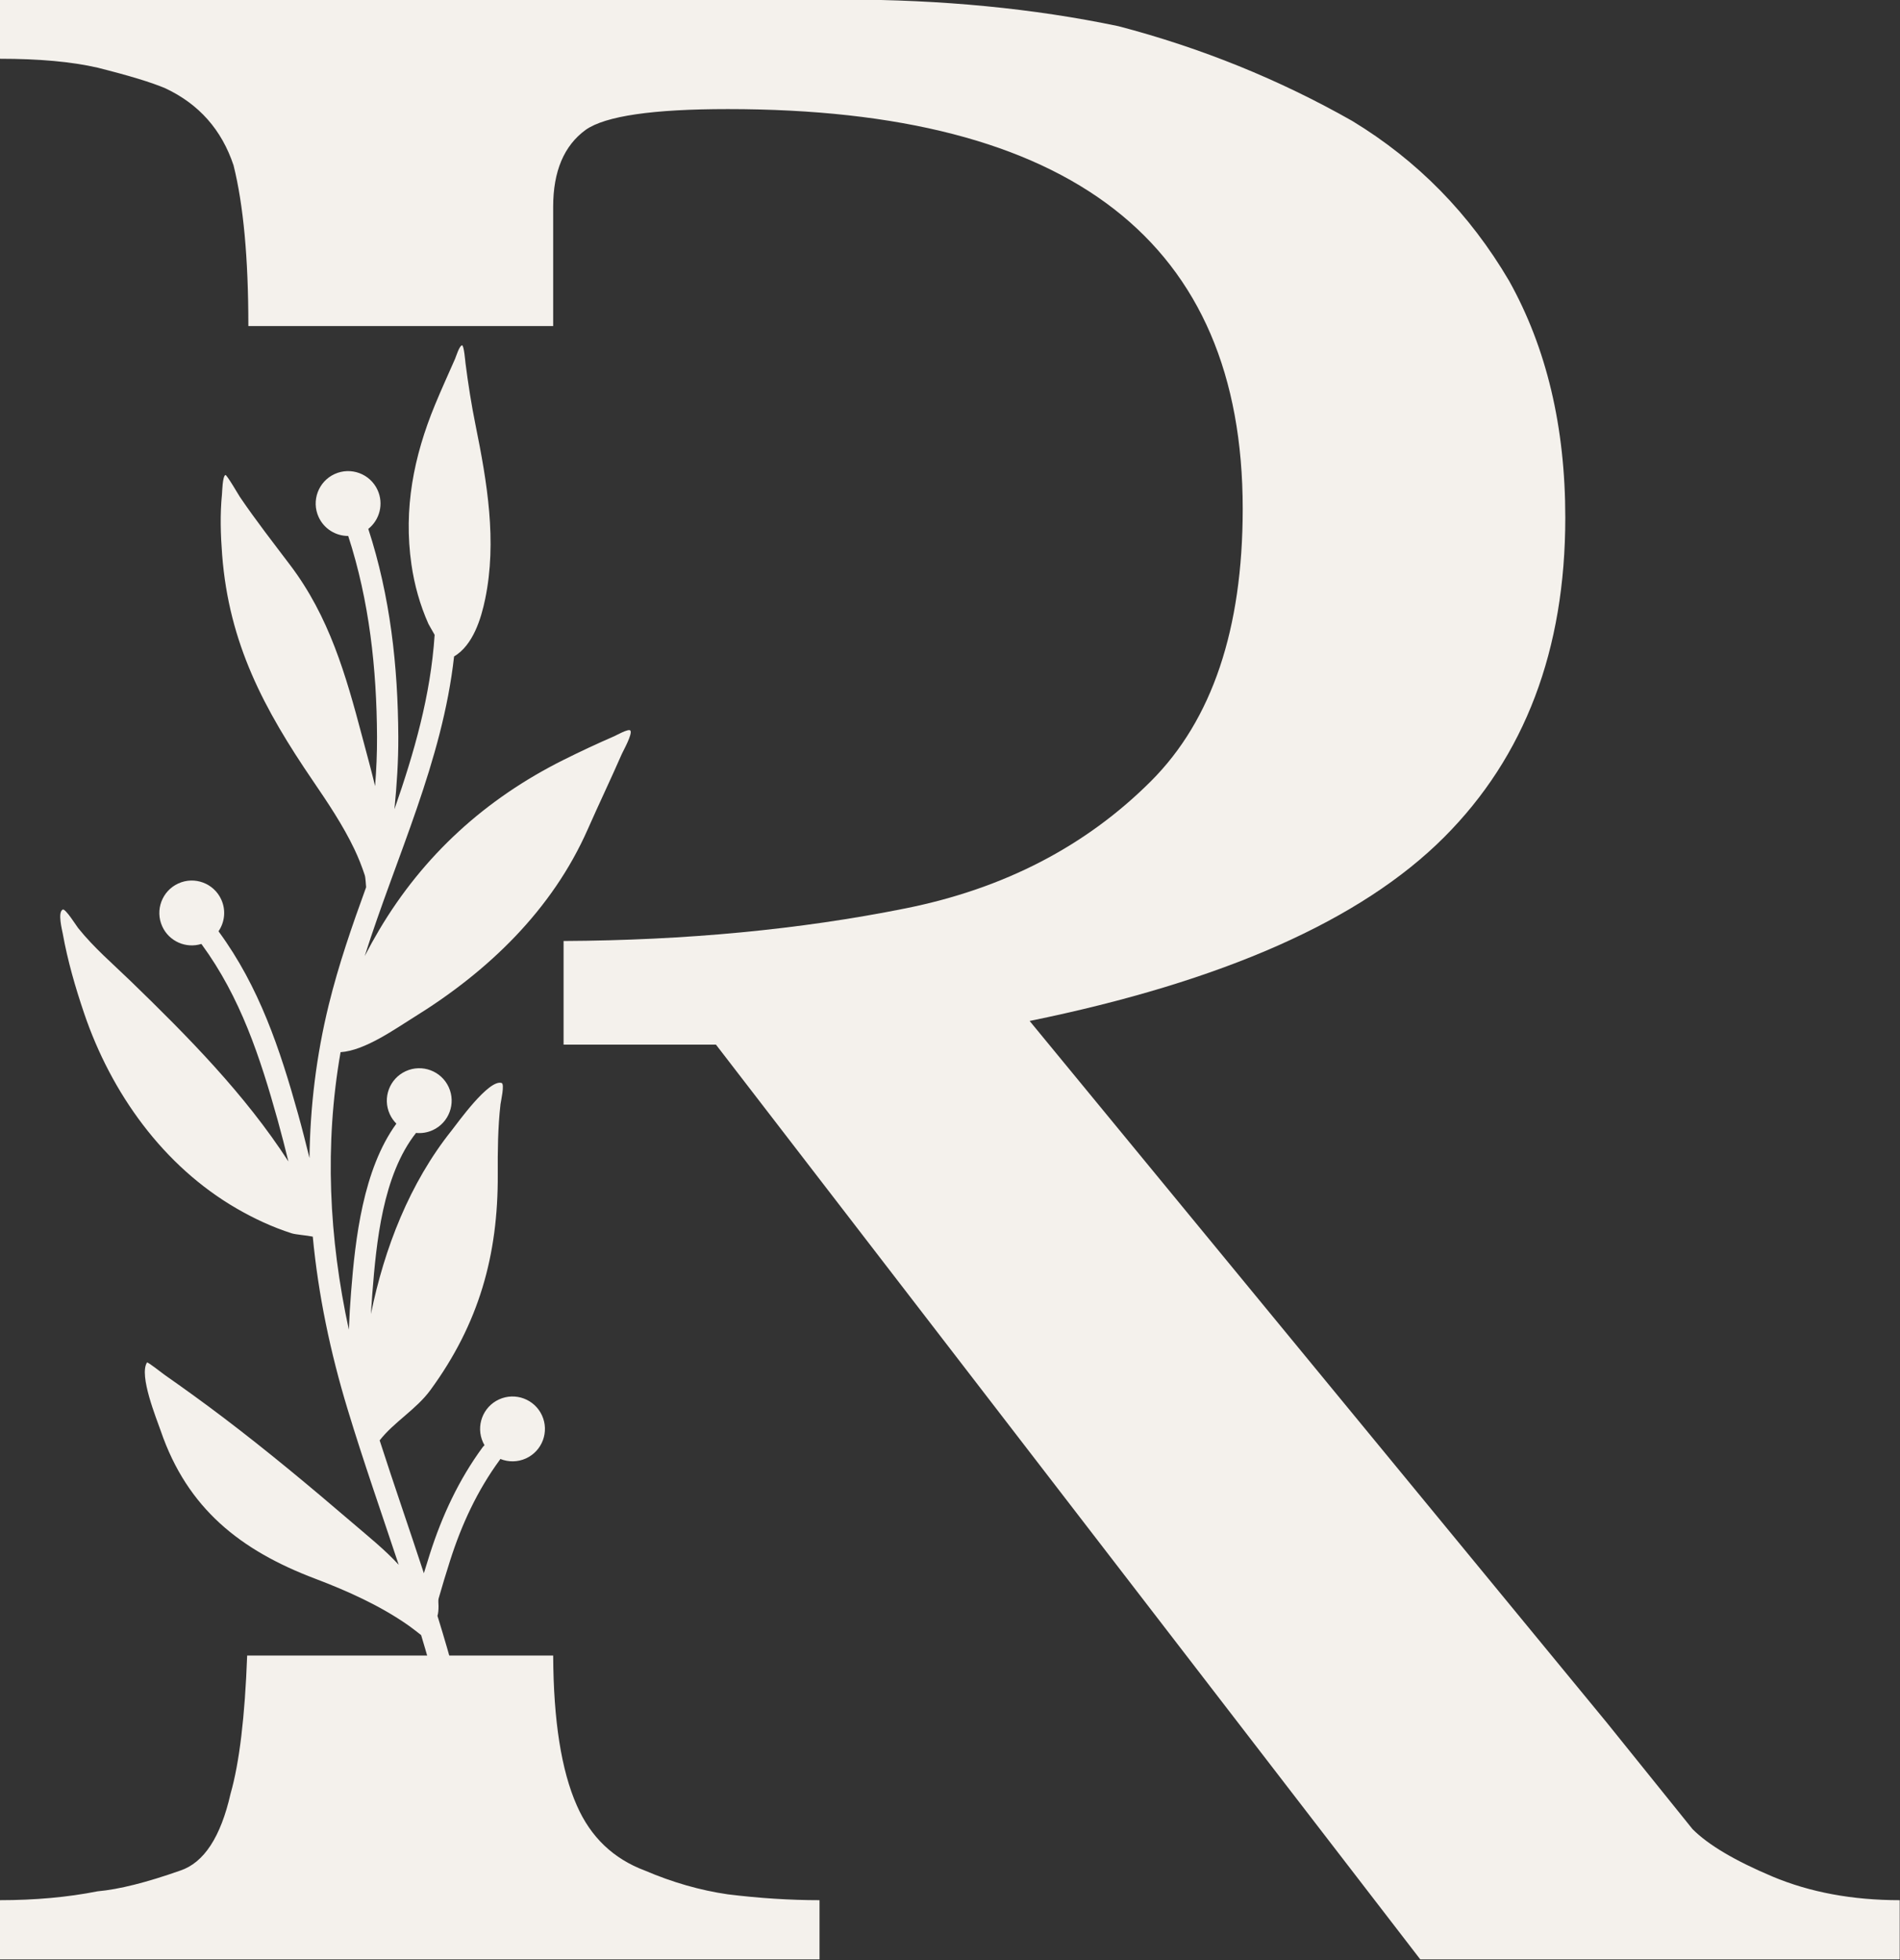
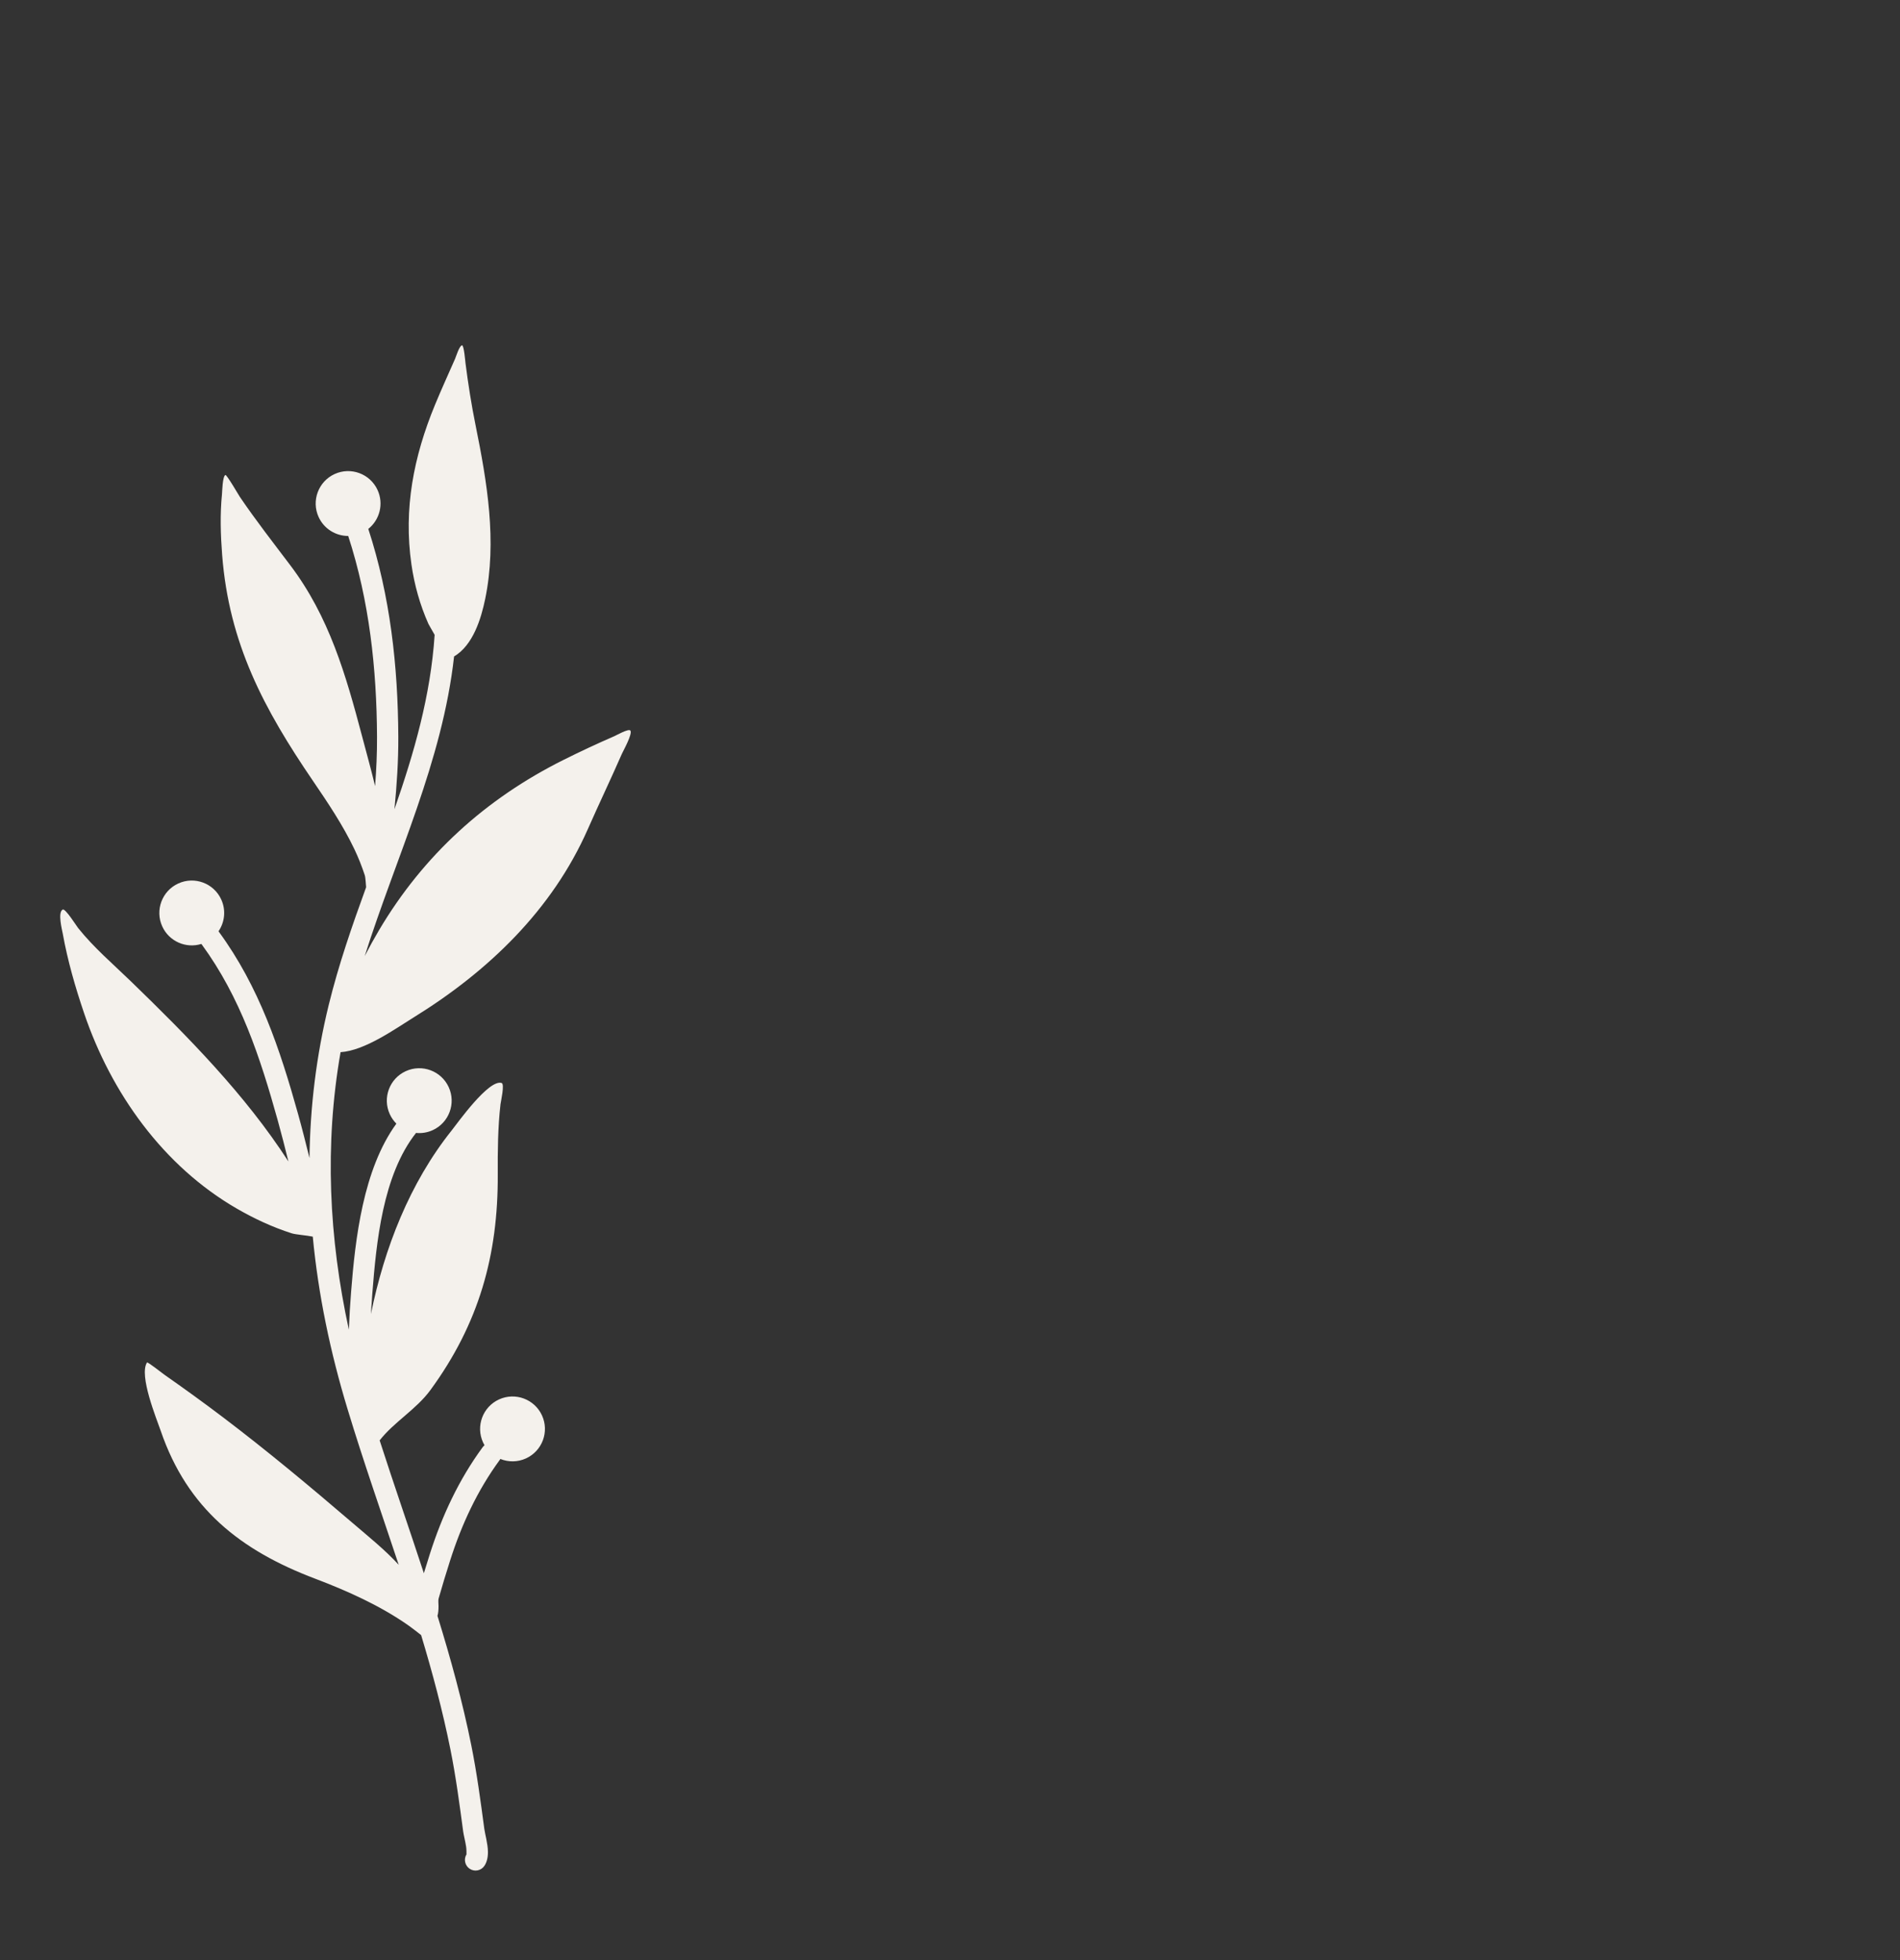
<svg xmlns="http://www.w3.org/2000/svg" clip-rule="evenodd" fill="#f4f1ec" fill-rule="evenodd" height="190.7" preserveAspectRatio="xMidYMid meet" stroke-linejoin="round" stroke-miterlimit="2" version="1" viewBox="45.1 43.8 184.9 190.7" width="184.9" zoomAndPan="magnify">
  <rect x="45.1" y="43.8" width="184.9" height="190.7" fill="#333333" stroke="none" />
  <g>
    <g>
      <g id="change1_2">
        <path d="M135.793,607.457C135.575,607.061 135.324,606.653 135.28,606.552C134.584,604.997 134.116,603.321 133.874,601.636C133.212,597.027 134.057,592.729 135.817,588.459C136.347,587.173 136.928,585.907 137.487,584.633C137.554,584.479 137.841,583.541 138.059,583.529C138.219,583.52 138.33,584.891 138.344,585C138.564,586.715 138.832,588.433 139.176,590.127C140.13,594.839 140.961,599.71 139.972,604.494C139.635,606.12 138.973,608.308 137.4,609.243C136.436,617.916 132.63,625.754 130.01,634.009C130.384,633.284 130.779,632.569 131.195,631.867C134.869,625.663 140.016,621.004 146.437,617.798C147.826,617.105 149.227,616.45 150.651,615.832C150.814,615.761 151.823,615.192 151.971,615.363C152.189,615.614 151.376,617.059 151.269,617.303C150.358,619.387 149.374,621.439 148.456,623.52C145.511,630.2 140.218,635.268 134.095,639.053C132.561,640.001 130.039,641.82 128.015,641.95C126.671,649.624 127.057,657.309 128.7,664.889C128.74,663.846 128.803,662.804 128.885,661.765C129.229,657.387 129.876,651.636 132.629,647.857C132.408,647.637 132.221,647.373 132.083,647.072C131.467,645.727 132.059,644.135 133.404,643.52C134.749,642.904 136.341,643.496 136.957,644.841C137.573,646.186 136.981,647.778 135.636,648.394C135.188,648.599 134.713,648.67 134.255,648.624C131.491,652.122 130.97,657.708 130.64,661.903C130.596,662.466 130.557,663.03 130.524,663.595C131.633,658.152 133.727,652.763 137.207,648.41C137.681,647.817 140.259,644.174 141.327,644.493C141.603,644.575 141.263,646.035 141.24,646.238C141.018,648.162 141.002,650.116 141.012,652.051C141.047,658.733 139.452,664.407 135.431,669.893C134.27,671.476 132.419,672.525 131.247,674.036C132.431,677.711 133.701,681.353 134.902,685.016C135.062,684.486 135.227,683.958 135.395,683.431C136.405,680.267 137.791,677.289 139.757,674.608C139.804,674.544 139.859,674.488 139.918,674.44C139.874,674.364 139.833,674.285 139.795,674.203C139.179,672.858 139.771,671.266 141.116,670.65C142.461,670.034 144.053,670.627 144.669,671.972C145.285,673.317 144.693,674.908 143.348,675.524C142.651,675.843 141.887,675.838 141.228,675.571C141.212,675.598 141.195,675.624 141.177,675.649C139.324,678.176 138.023,680.984 137.072,683.966C136.741,685.006 136.422,686.051 136.123,687.1C136.079,687.256 136.112,687.499 136.114,687.719C136.116,688.024 136.094,688.308 136.035,688.508L136.026,688.536C137.116,692.057 138.095,695.612 138.826,699.249C139.284,701.526 139.591,703.835 139.899,706.137C139.954,706.551 140.191,707.38 140.2,708.034C140.207,708.507 140.101,708.916 139.905,709.204C139.632,709.605 139.084,709.71 138.682,709.437C138.294,709.172 138.183,708.65 138.425,708.253C138.426,708.197 138.431,707.84 138.397,707.624C138.322,707.141 138.192,706.654 138.154,706.371C137.851,704.107 137.551,701.836 137.101,699.596C136.456,696.388 135.616,693.243 134.676,690.13C134.182,689.732 133.632,689.334 133.585,689.301C131.266,687.682 128.558,686.468 125.925,685.471C119.734,683.128 115.346,679.669 113.145,673.246C112.81,672.267 111.322,668.661 112.011,667.598C112.059,667.524 113.343,668.534 113.436,668.599C115.08,669.749 116.701,670.919 118.3,672.131C121.958,674.904 125.442,677.807 128.925,680.79C130.324,681.989 131.671,683.063 132.822,684.318C131.403,680.043 129.909,675.788 128.598,671.468C127.166,666.755 126.17,661.988 125.717,657.195C125.203,657.087 124.307,657.027 123.975,656.921C122.394,656.416 120.886,655.714 119.45,654.886C113.354,651.371 109.046,645.321 106.81,638.73C106.082,636.583 105.446,634.383 105.045,632.15C104.99,631.845 104.606,630.383 105.044,630.162C105.26,630.052 106.192,631.534 106.311,631.683C107.612,633.31 109.191,634.654 110.681,636.097C115.368,640.636 120.128,645.448 123.703,650.985C123.419,649.837 123.129,648.691 122.811,647.552C121.365,642.368 119.739,637.416 116.537,633.045C116.527,633.032 116.517,633.018 116.508,633.003C115.239,633.4 113.842,632.8 113.274,631.56C112.658,630.215 113.251,628.623 114.596,628.007C115.941,627.391 117.532,627.983 118.148,629.329C118.554,630.215 118.435,631.209 117.922,631.96C117.934,631.974 117.946,631.989 117.957,632.005C121.287,636.55 123.003,641.689 124.507,647.08C124.842,648.281 125.147,649.491 125.446,650.702C125.497,646.48 126.005,642.247 127.042,638.022C127.855,634.713 128.967,631.504 130.128,628.317C130.1,628.092 130.088,627.542 130.014,627.317C129.772,626.584 129.486,625.858 129.153,625.162C128.205,623.18 126.971,621.344 125.736,619.532C121.685,613.594 118.79,608.188 118.223,600.839C118.095,599.181 118.043,597.498 118.209,595.841C118.229,595.64 118.251,594.356 118.492,594.245C118.597,594.197 119.616,595.948 119.692,596.06C121.001,597.985 122.438,599.83 123.843,601.686C127.084,605.967 128.448,610.756 129.803,615.872C130.186,617.317 130.558,618.657 130.87,619.959C130.973,618.604 131.036,617.246 131.029,615.886C131.001,610.244 130.393,604.655 128.647,599.284C127.628,599.287 126.652,598.705 126.201,597.72C125.585,596.375 126.177,594.783 127.522,594.167C128.867,593.551 130.459,594.143 131.075,595.488C131.598,596.631 131.25,597.952 130.308,598.701C132.121,604.257 132.76,610.039 132.789,615.877C132.799,617.879 132.664,619.876 132.47,621.867C134.094,617.208 135.462,612.485 135.793,607.457Z" transform="translate(-72.431 -609.419) scale(1.177)" />
      </g>
      <g id="change1_1">
-         <path d="M379.933,1109.85L350.153,1109.85C349.933,1115.81 349.395,1120.29 348.54,1123.28C347.58,1127.51 345.948,1130 343.644,1130.77C340.38,1131.92 337.692,1132.6 335.58,1132.79C332.7,1133.36 329.532,1133.65 326.076,1133.65L326.076,1139.41L405.852,1139.41L405.852,1133.65C402.972,1133.65 399.996,1133.46 396.924,1133.08C394.236,1132.69 391.548,1131.92 388.86,1130.77C385.788,1129.62 383.58,1127.51 382.236,1124.44C380.73,1121.05 379.962,1116.19 379.933,1109.85ZM350.268,980.52L350.268,980.436C350.268,973.908 349.788,968.724 348.828,964.884C347.676,961.428 345.468,958.932 342.204,957.396C340.86,956.82 338.652,956.148 335.58,955.38C333.084,954.804 329.916,954.516 326.076,954.516L326.076,948.756L408.156,948.756C417.756,948.756 426.684,949.62 434.94,951.348C443.004,953.46 450.588,956.532 457.692,960.564C464.028,964.404 469.116,969.588 472.956,976.116C476.604,982.644 478.428,990.324 478.428,999.156C478.428,1012.02 474.492,1022.39 466.62,1030.26C458.556,1038.32 445.116,1044.28 426.3,1048.12L482.46,1116.37L490.812,1126.74C492.348,1128.28 494.94,1129.81 498.588,1131.35C502.236,1132.88 506.364,1133.65 510.972,1133.65L510.972,1139.41L464.316,1139.41L395.772,1050.42L380.945,1050.42L380.945,1040.34C392.847,1040.28 403.934,1039.23 414.204,1037.17C423.804,1035.25 431.772,1031.12 438.108,1024.79C444.06,1018.84 447.036,1010 447.036,998.292C447.036,972.372 430.332,959.412 396.924,959.412C389.628,959.412 385.02,960.084 383.1,961.428C380.988,962.964 379.932,965.46 379.932,968.916L379.932,980.52L350.268,980.52Z" fill-rule="nonzero" transform="translate(-281 -905)" />
-       </g>
+         </g>
    </g>
  </g>
</svg>